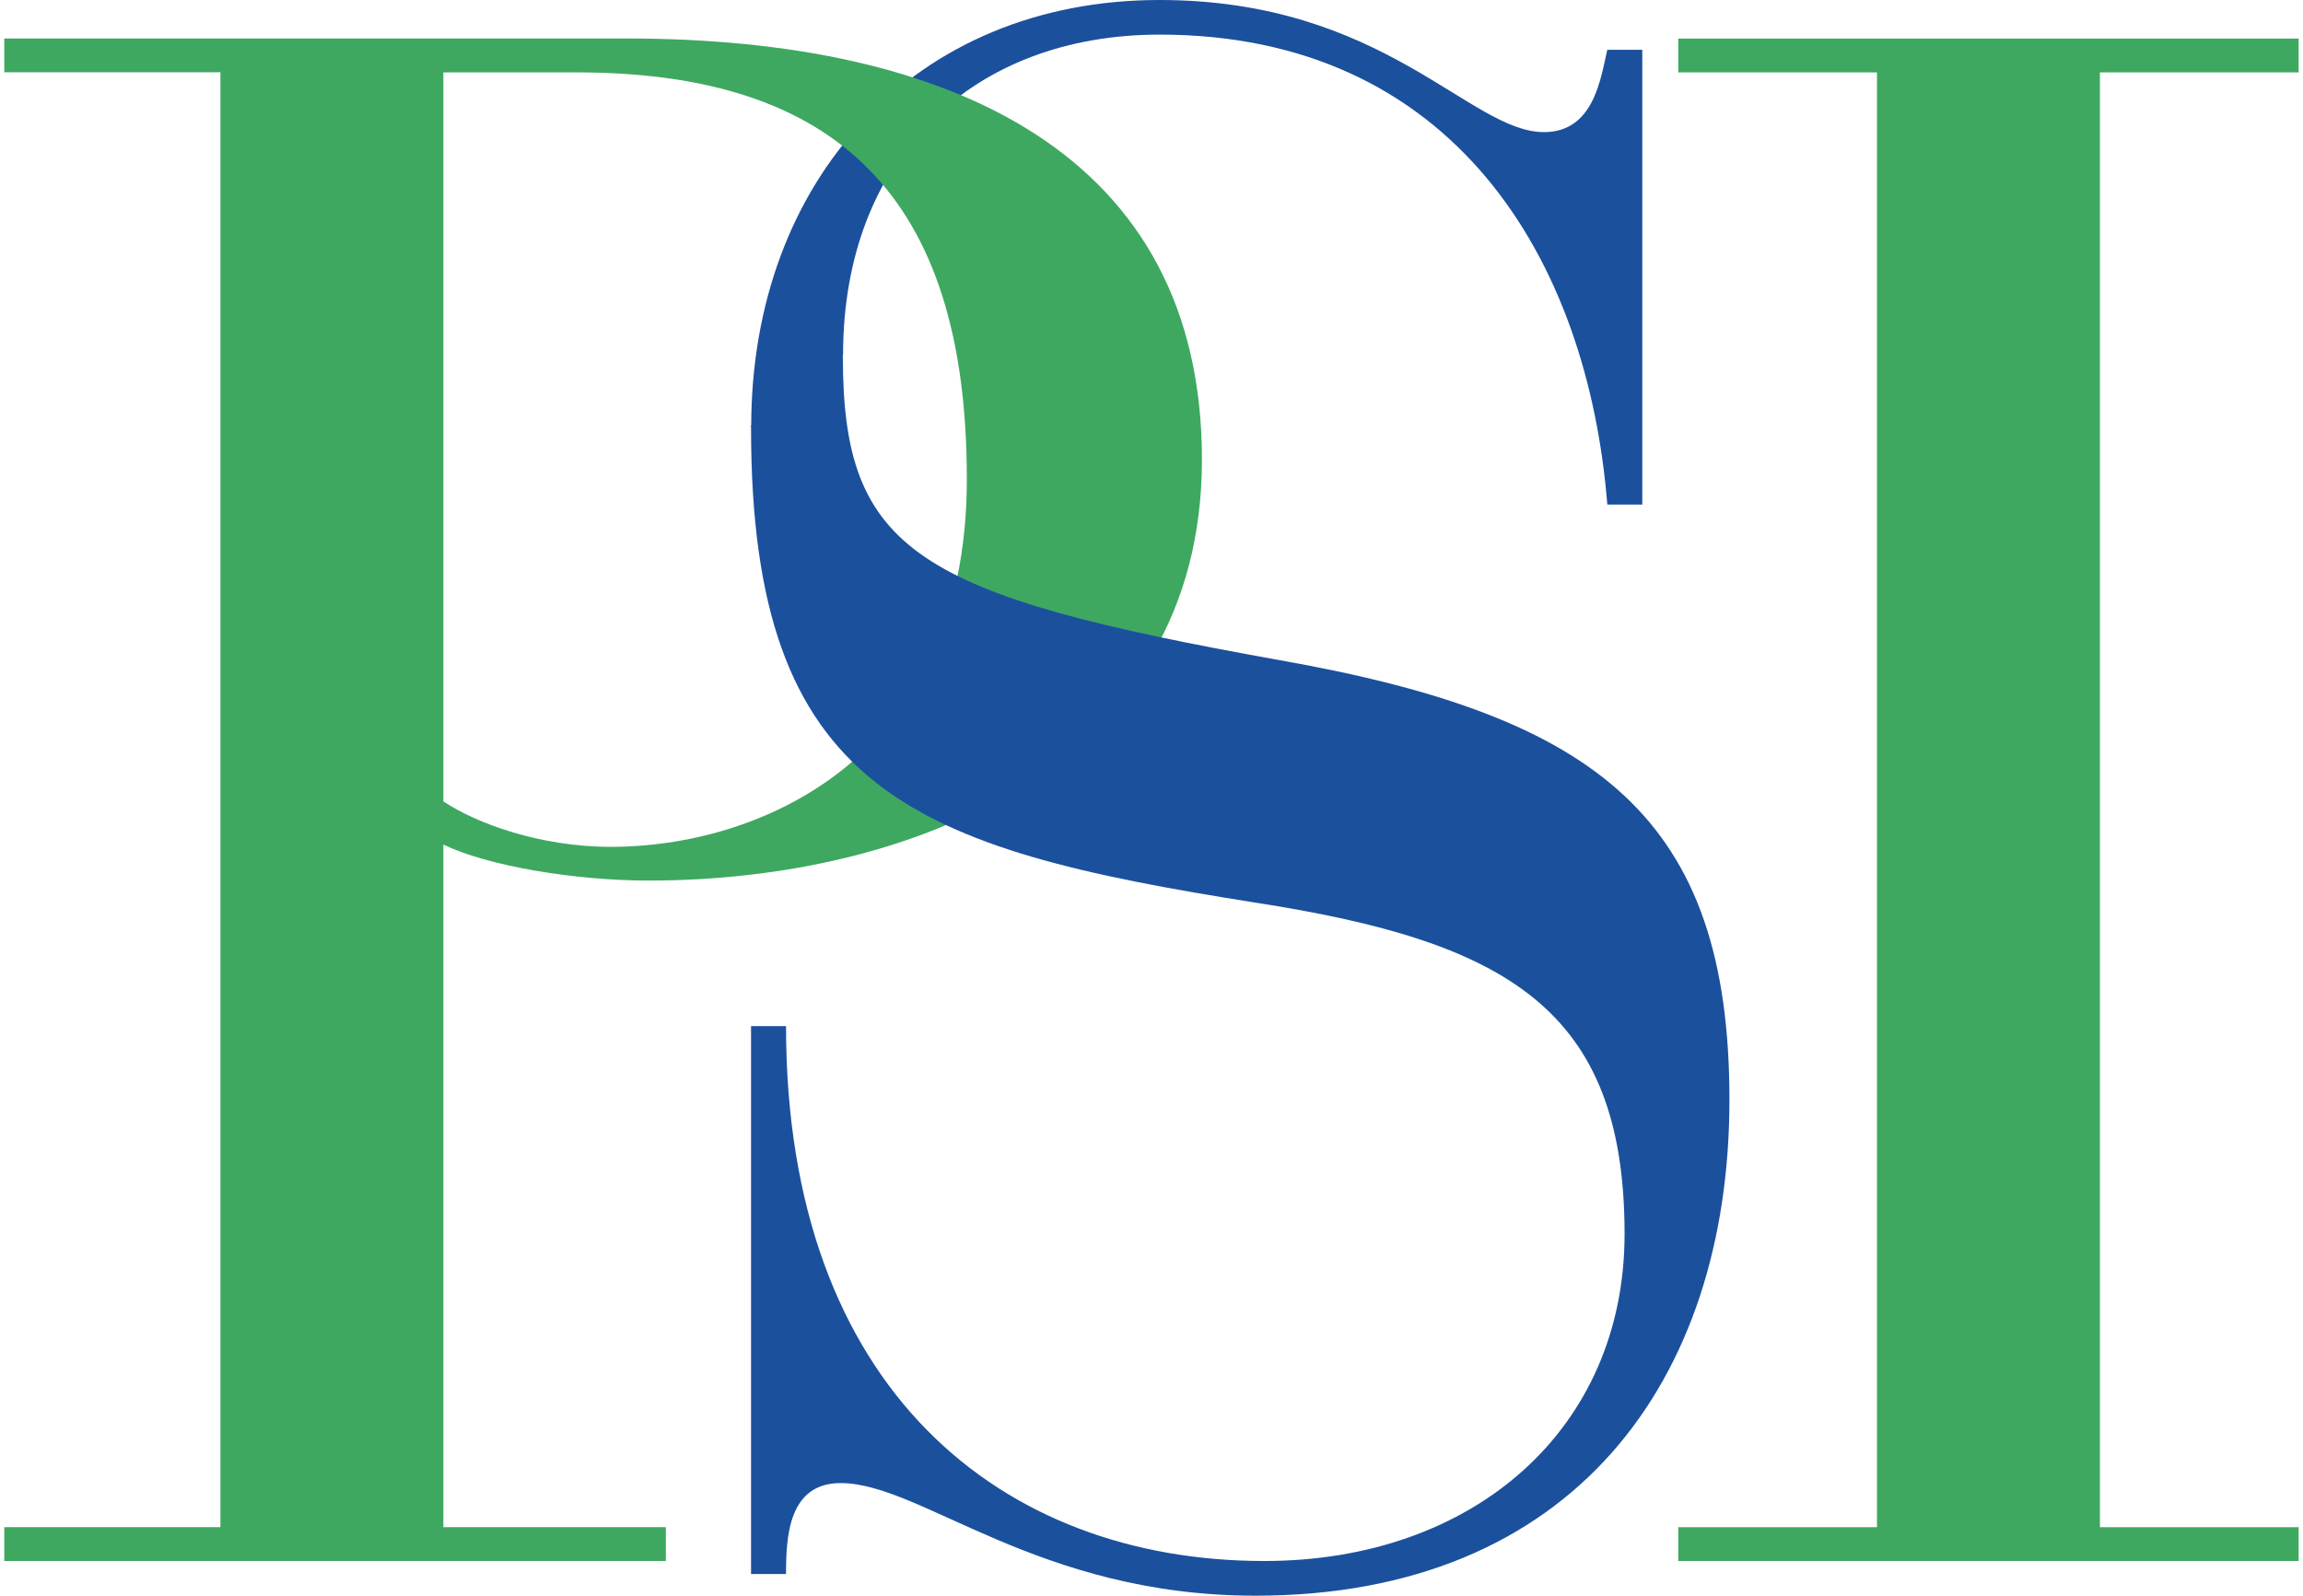
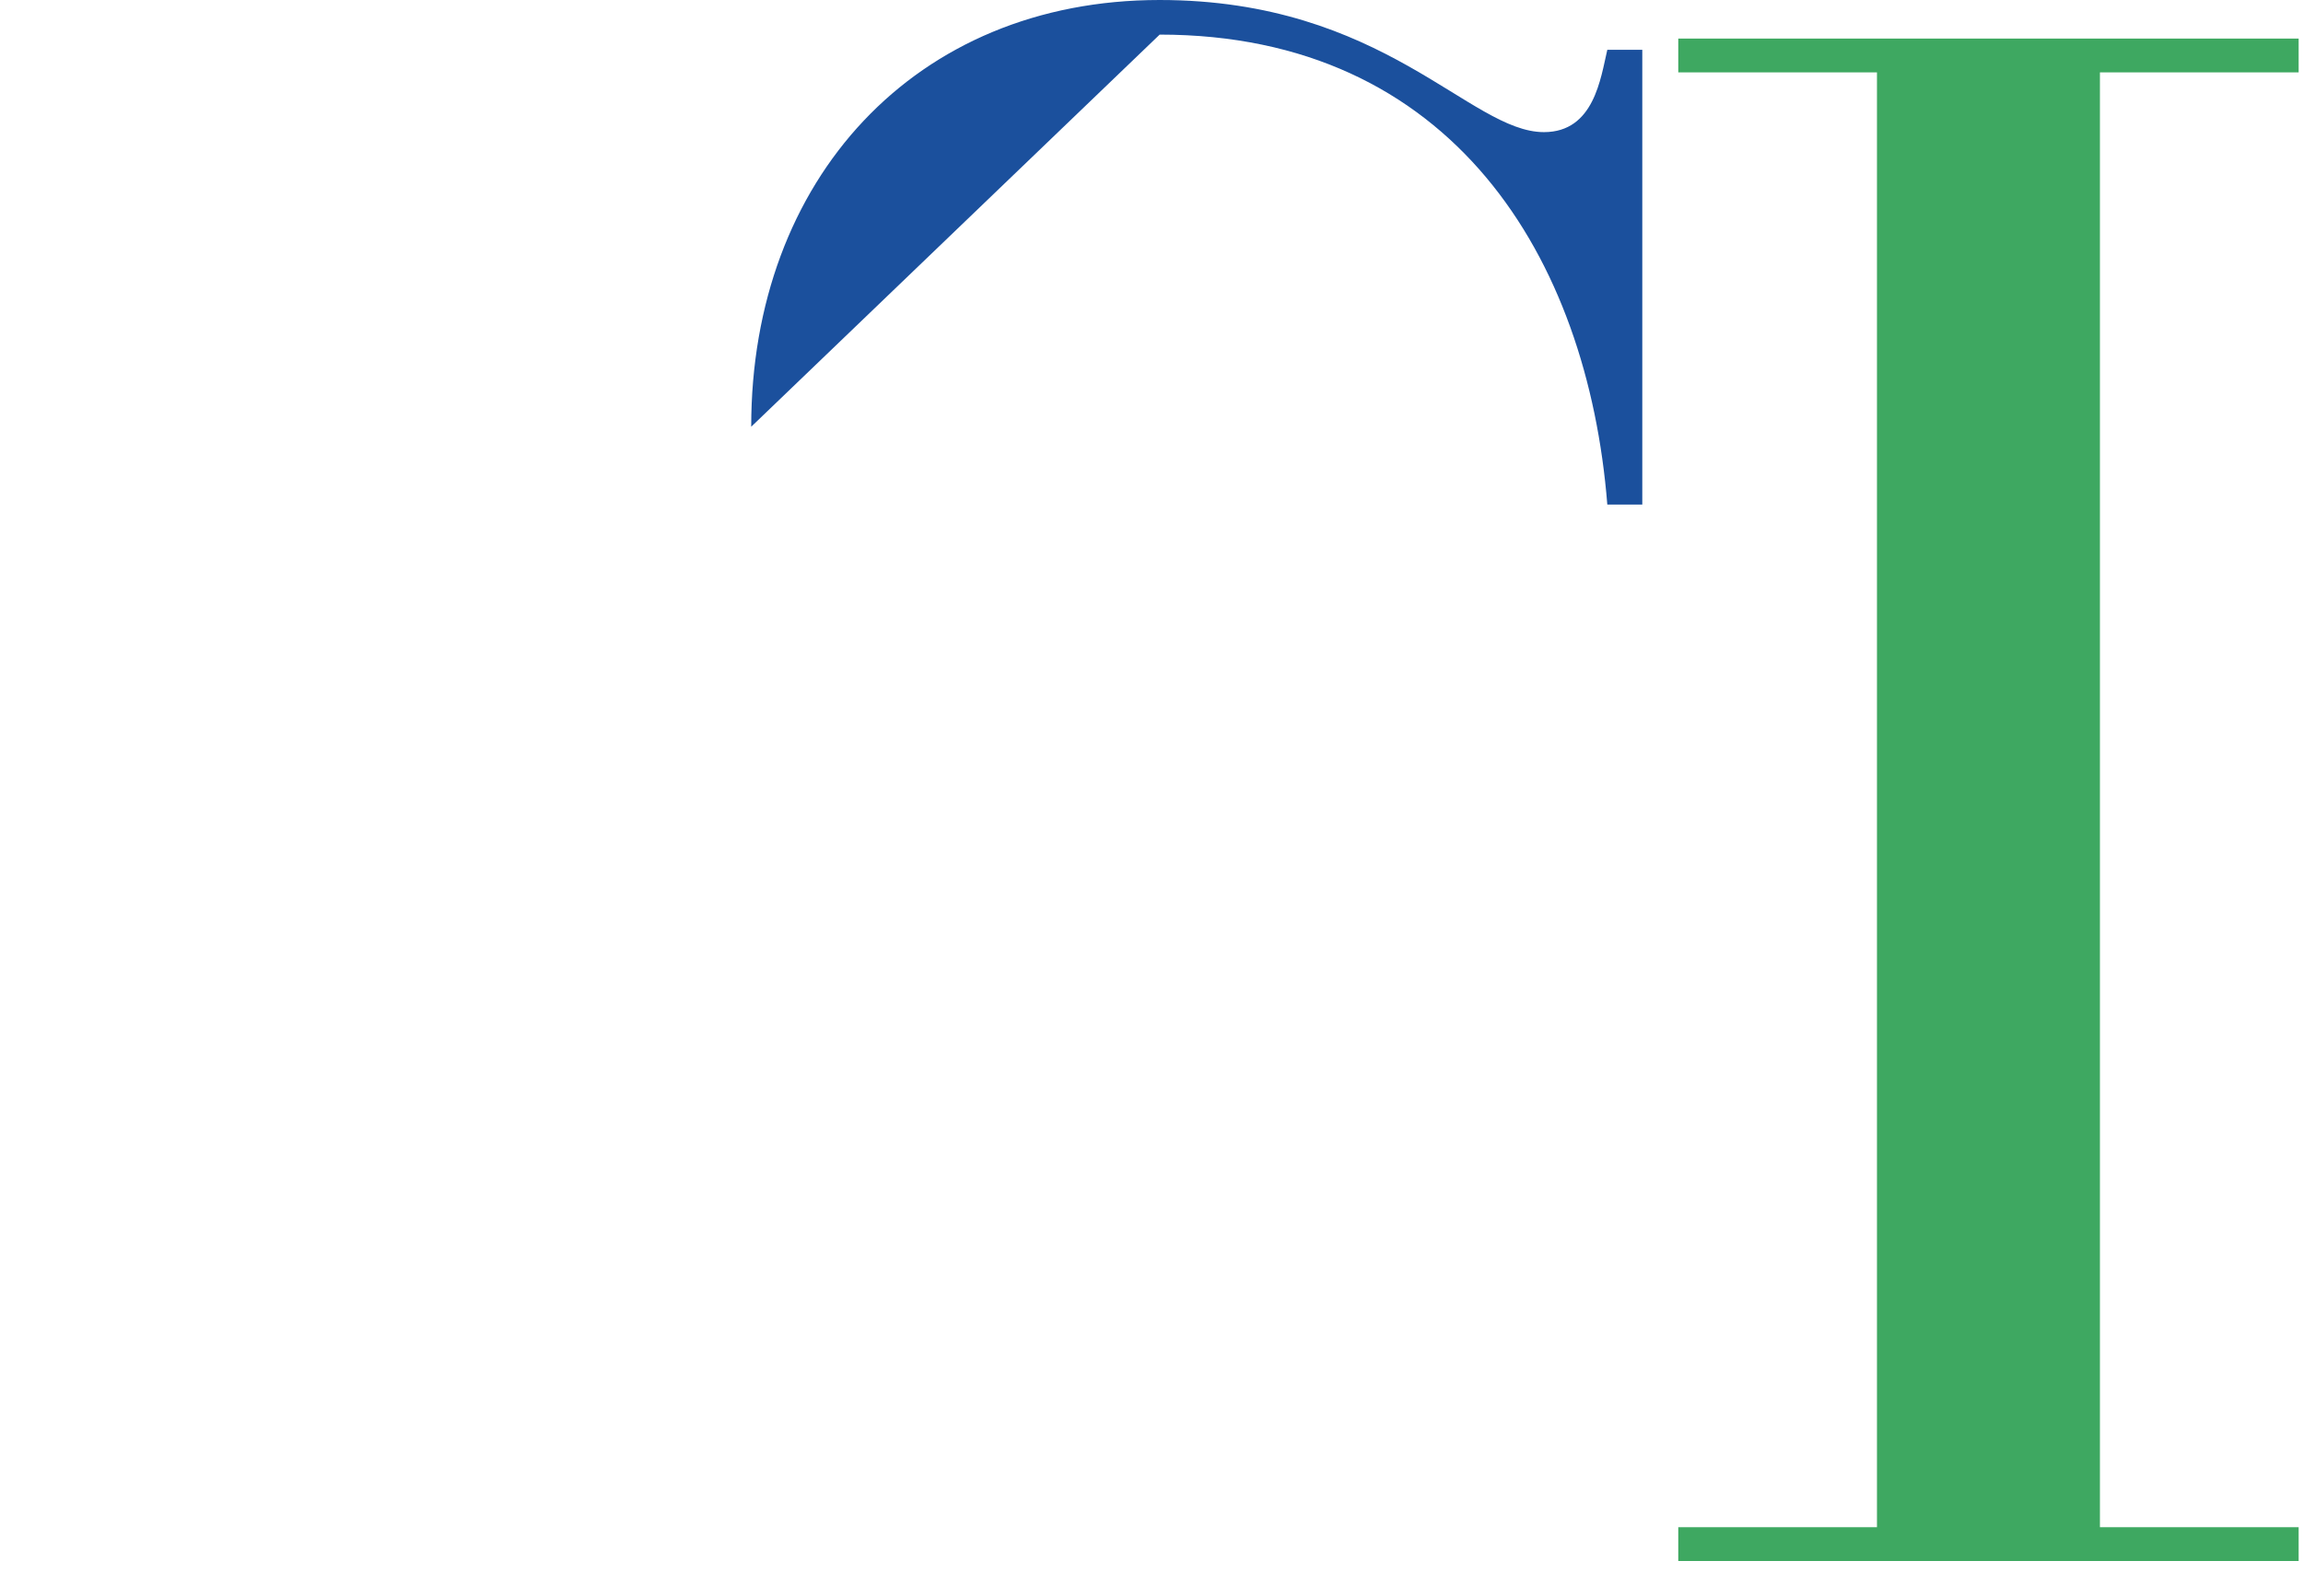
<svg xmlns="http://www.w3.org/2000/svg" width="101" height="70" viewBox="0 0 101 70" fill="none">
-   <path d="M32.945 18.715C32.945 7.885 40.13 0 50.853 0C60.715 0 64.453 5.796 67.711 5.796C69.913 5.796 70.199 3.419 70.49 2.185H72.024V22.134H70.49C69.628 11.305 63.688 1.518 50.858 1.518C42.719 1.518 36.973 6.839 36.973 15.579L32.95 18.715H32.945Z" fill="#1B509D" />
+   <path d="M32.945 18.715C32.945 7.885 40.13 0 50.853 0C60.715 0 64.453 5.796 67.711 5.796C69.913 5.796 70.199 3.419 70.49 2.185H72.024V22.134H70.49C69.628 11.305 63.688 1.518 50.858 1.518L32.95 18.715H32.945Z" fill="#1B509D" />
  <path d="M82.316 3.175H73.602V1.692H100.809V3.175H92.094V66.995H100.809V68.478H73.602V66.995H82.316V3.175Z" fill="#3EA861" />
-   <path d="M19.445 3.175H25.28C36.663 3.175 42.401 8.583 42.401 21.017C42.401 33.452 33.124 37.15 26.81 37.15C23.653 37.15 20.879 36.108 19.445 35.157V3.175ZM9.667 66.995H0.188V68.478H29.202V66.995H19.445V37.05C21.358 37.979 25.183 38.629 28.437 38.629C40.009 38.629 52.712 33.539 52.712 20.158C52.712 6.777 41.733 1.688 27.483 1.688H0.188V3.171H9.667V66.99V66.995Z" fill="#3EA861" />
-   <path d="M36.965 15.662C36.965 24.21 40.223 26.112 56.117 28.96C70.099 31.428 75.846 35.894 75.846 48.245C75.846 60.597 68.952 70 55.062 70C45.486 70 40.408 65.059 36.868 65.059C34.569 65.059 34.472 67.436 34.472 69.049H32.938V45.014H34.472C34.472 60.972 43.952 68.478 55.445 68.478C64.638 68.478 71.247 62.682 71.247 54.133C71.247 44.255 66.076 41.307 55.062 39.597C40.025 37.22 32.938 34.752 32.938 18.793V18.671L36.961 15.522V15.657L36.965 15.662Z" fill="#1B509D" />
</svg>